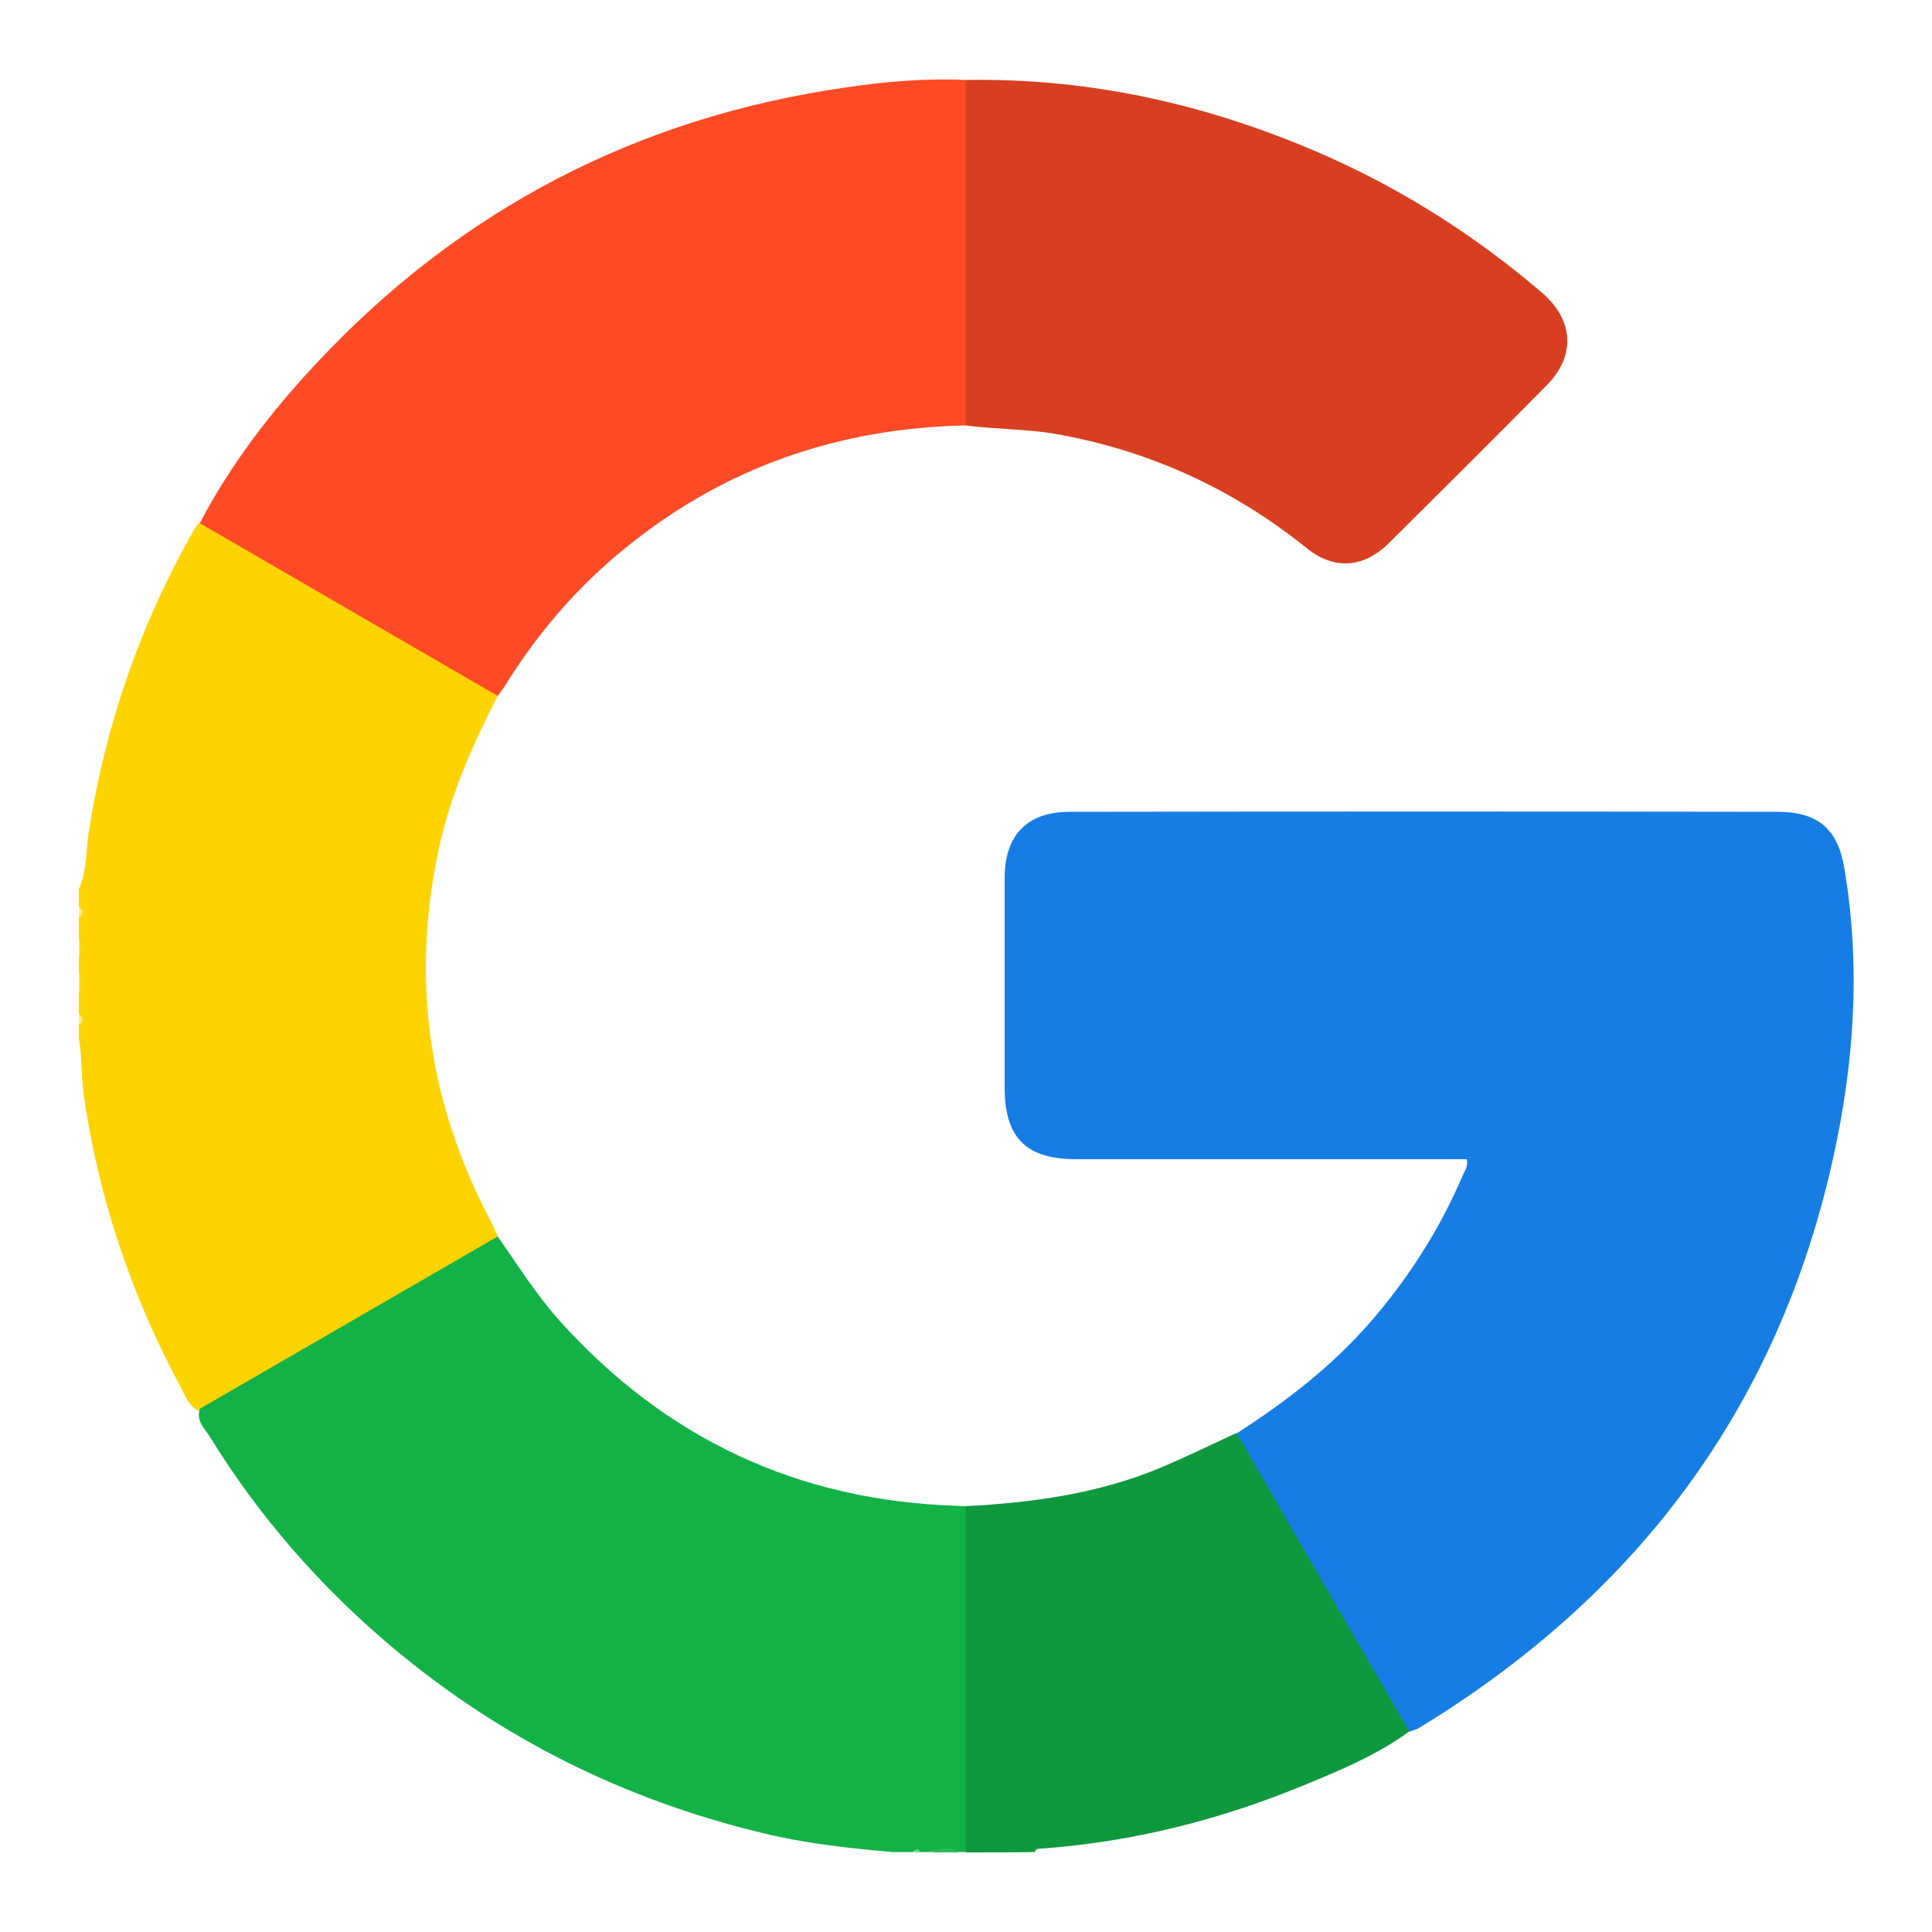
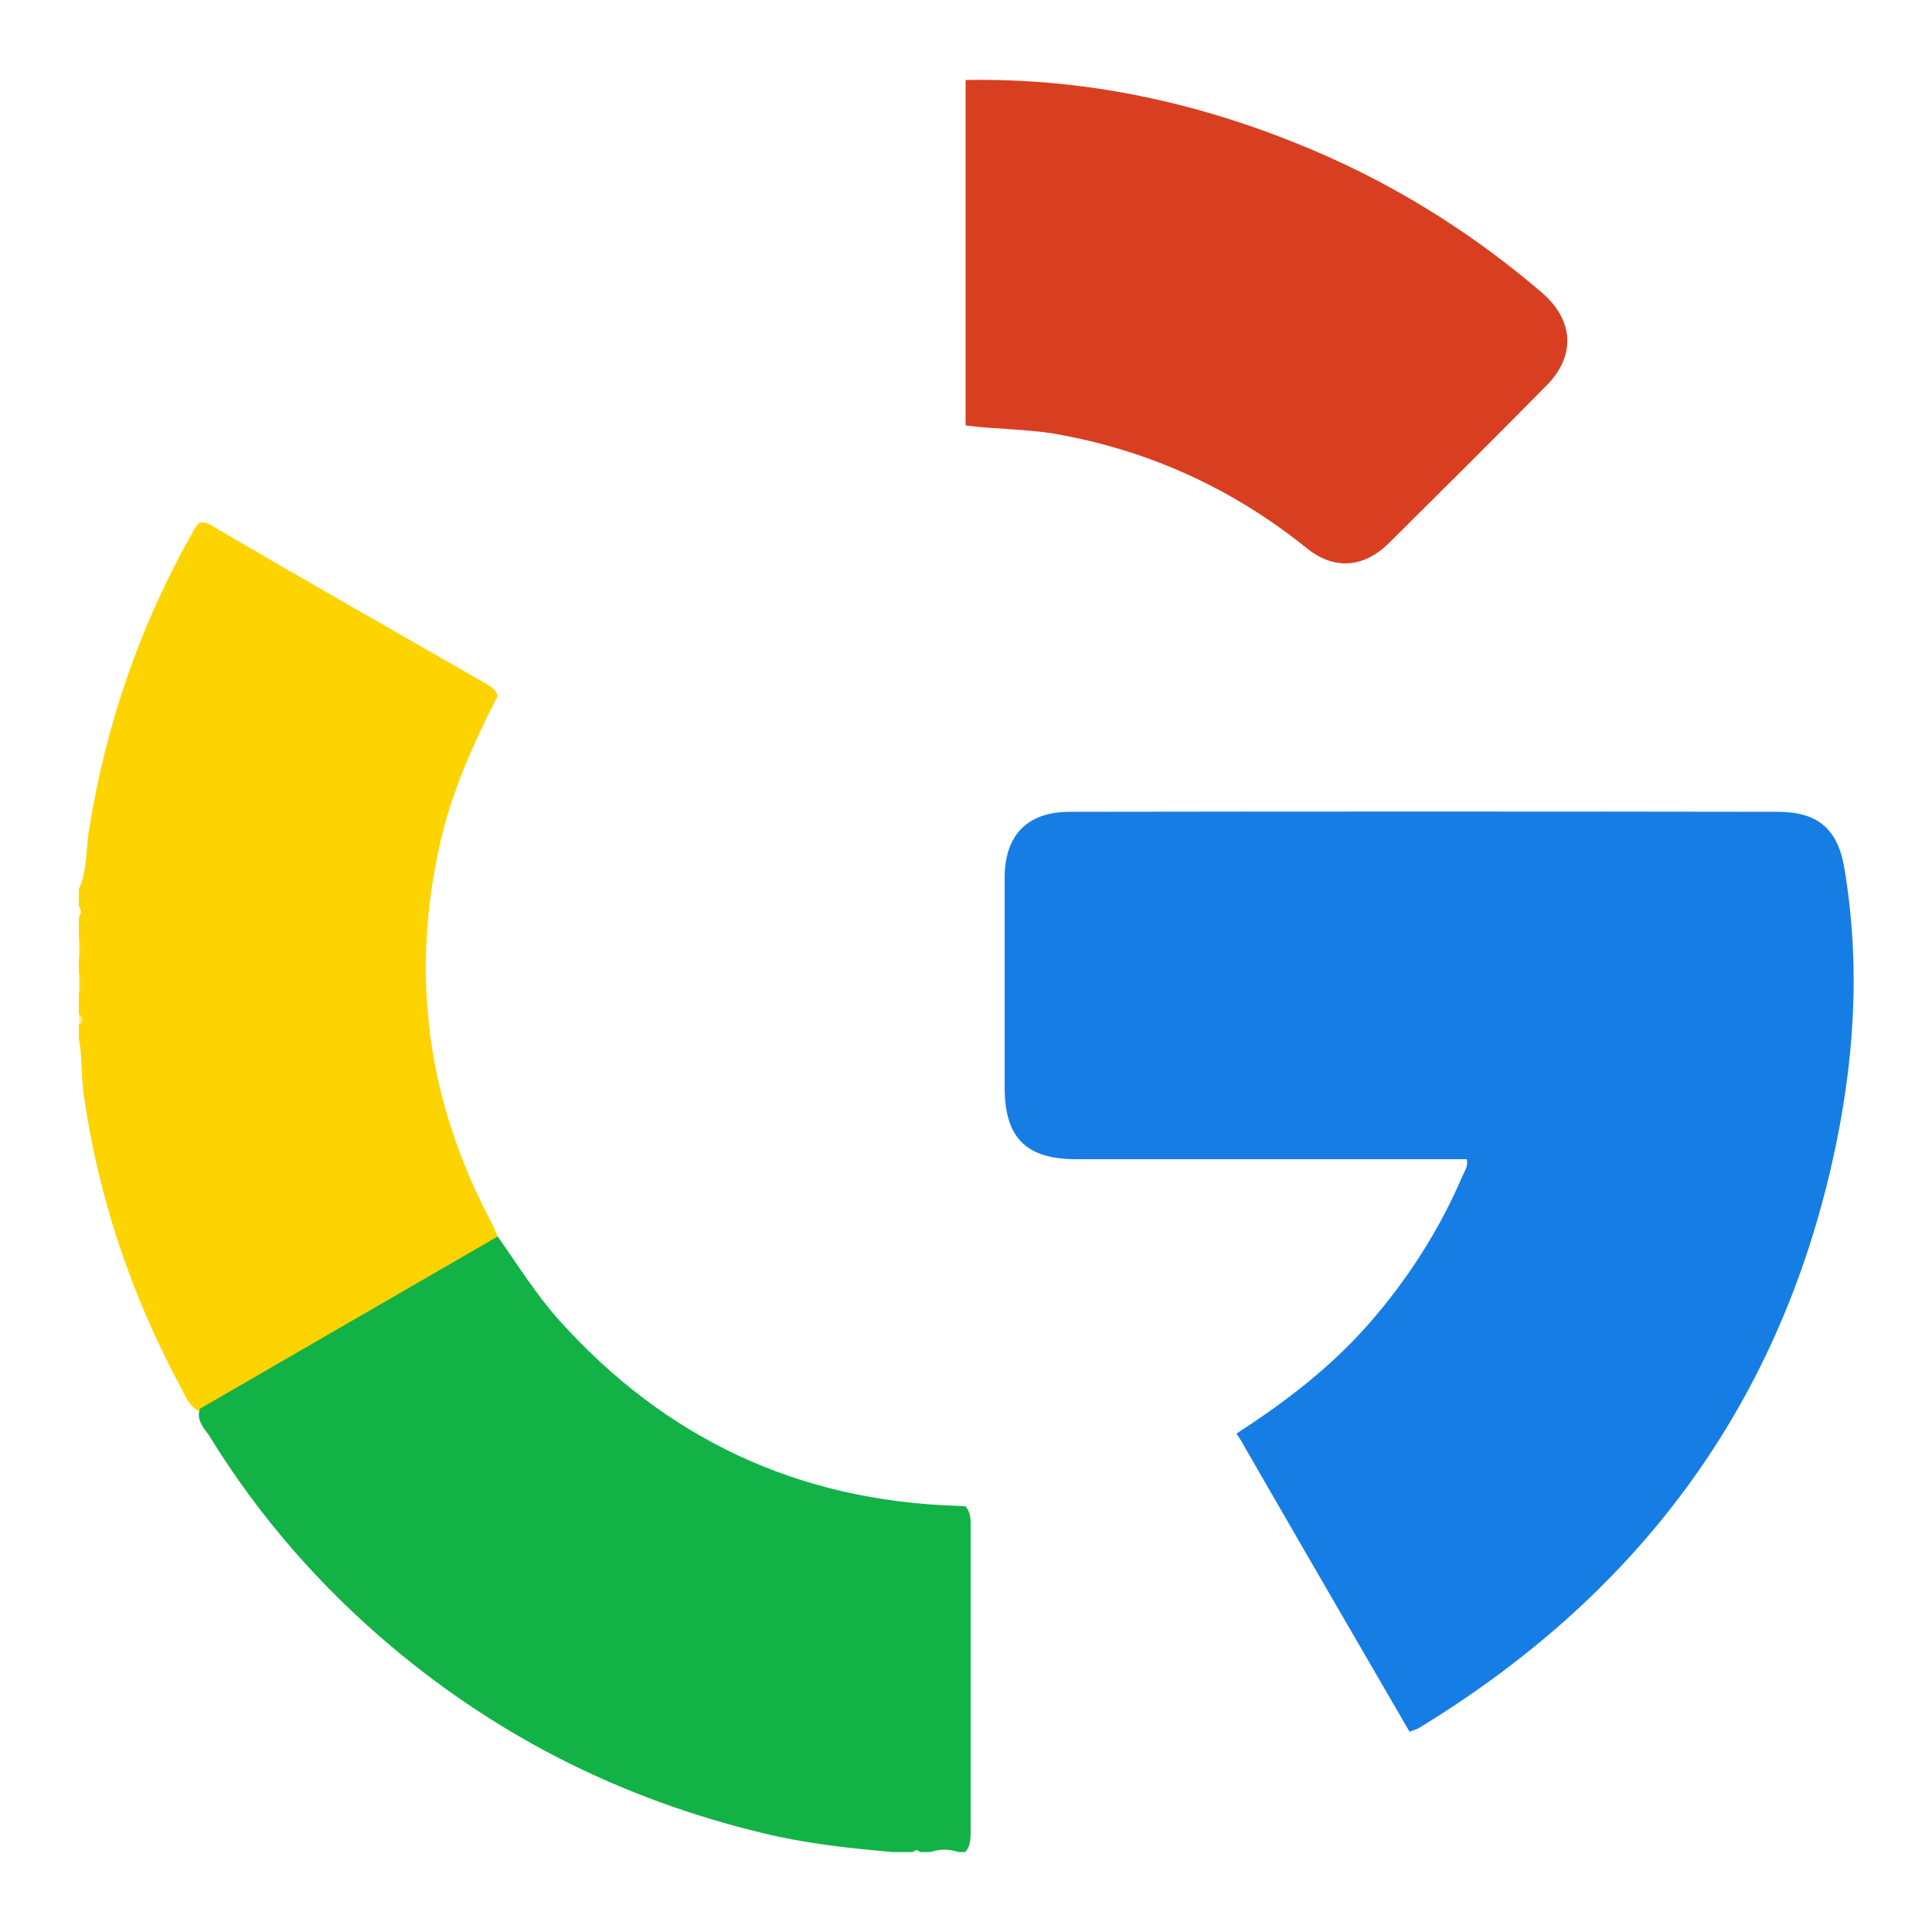
<svg xmlns="http://www.w3.org/2000/svg" version="1.0" id="Layer_1" x="0px" y="0px" viewBox="0 0 500 500" style="enable-background:new 0 0 500 500;" xml:space="preserve">
  <style type="text/css">
	.st0{fill:#FED400;}
	.st1{fill:#12B247;}
	.st2{fill:#0F983E;}
	.st3{fill:#29BA58;}
	.st4{fill:#FED710;}
	.st5{fill:#FEE87B;}
	.st6{fill:#76D294;}
	.st7{fill:#167DE5;}
	.st8{fill:#FE4B26;}
	.st9{fill:#D83F21;}
</style>
  <g>
    <path class="st0" d="M128.8,180.1c-6.4,12.5-12.1,25.2-15.1,39c-7.5,34.1-2.9,66.5,13.5,97.3c0.6,1.2,1.1,2.4,1.6,3.6   c-0.3,1.7-1.7,2.4-3,3.1c-23,13.4-46.2,26.5-69.3,40c-1.6,1-3.3,2.1-5.4,1.9c-2.2-1.3-3.1-3.6-4.2-5.7   c-12.9-24-21.5-49.4-25.3-76.4c-0.6-4.7-0.3-9.5-1.2-14.1c0-1.2,0-2.4,0-3.6c0.7-0.9,0.7-1.8,0-2.7c0-1.8,0-3.6,0-5.4   c0.7-1.8,0.7-3.6,0-5.4c0-1.2,0-2.4,0-3.6c0.7-1.8,0.7-3.6,0-5.4c0-1.8,0-3.6,0-5.4c0.7-0.9,0.7-1.8,0-2.7c0-1.5,0-3,0-4.5   c2.2-4.8,1.8-10.1,2.6-15.1c4.4-27.8,13.5-54,27.5-78.4c0.3-0.5,0.7-0.9,1.1-1.3c1.8-0.4,3.1,0.6,4.5,1.5   c22.7,13.3,45.6,26.3,68.4,39.4C126.3,177.3,128.2,178,128.8,180.1z" />
    <path class="st1" d="M51.7,364.6c25.7-14.9,51.4-29.7,77.1-44.6c5.2,7.4,10,15.1,16.1,21.9c27.5,30.5,61.7,46.5,102.7,47.8   c0.7,0,1.5,0.1,2.2,0.1c1.6,1.7,1.4,3.9,1.4,5.9c0,25.9,0,51.8,0,77.7c0,2.1,0.1,4.2-1.4,5.9c-0.6,0-1.2,0-1.8,0   c-2.4-0.8-4.8-0.8-7.2,0c-0.9,0-1.8,0-2.7,0c-0.6-0.6-1.2-0.6-1.8,0c-1.8,0-3.6,0-5.4,0c-11.3-1-22.5-2.2-33.5-4.9   c-35.8-8.6-67.8-24.5-96-48.2c-18.4-15.5-34.1-33.4-46.8-53.9C53.4,370.1,50.6,368,51.7,364.6z" />
-     <path class="st2" d="M249.9,479.4c0-29.9,0-59.7,0-89.6c17.2-0.9,34.2-3.2,50.3-9.9c6.7-2.8,13.2-6,19.7-9c1.6,0.4,2.3,1.8,3.1,3   c13.6,23.5,27.2,47,40.7,70.5c0.6,1.1,1.7,2.2,1,3.7c-8.3,6.1-17.8,10-27.2,13.9c-21.8,9-44.4,14.7-67.9,16.4   c-0.7,0.1-1.5-0.1-1.8,0.9C261.9,479.4,255.9,479.4,249.9,479.4z" />
-     <path class="st3" d="M241,479.4c2.4-1.4,4.8-1.4,7.2,0C245.7,479.4,243.4,479.4,241,479.4z" />
    <path class="st4" d="M20.5,242.8c1.4,1.8,1.4,3.6,0,5.4C20.5,246.4,20.5,244.6,20.5,242.8z" />
    <path class="st4" d="M20.5,251.8c1.4,1.8,1.4,3.6,0,5.4C20.5,255.4,20.5,253.6,20.5,251.8z" />
-     <path class="st5" d="M20.5,234.8c1.3,0.9,1.1,1.8,0,2.7C20.5,236.5,20.5,235.7,20.5,234.8z" />
    <path class="st5" d="M20.5,262.5c1.1,0.9,1.3,1.8,0,2.7C20.5,264.3,20.5,263.4,20.5,262.5z" />
-     <path class="st6" d="M236.5,479.4c0.6-1.1,1.2-1,1.8,0C237.7,479.4,237.1,479.4,236.5,479.4z" />
    <path class="st7" d="M364.8,448.2c-14.2-24.5-28.4-48.9-42.5-73.4c-0.7-1.3-1.5-2.6-2.3-3.8c12.7-8.2,24.6-17.3,34.6-28.8   c10-11.5,18-24.1,24-38.1c0.5-1.2,1.4-2.3,1-4.1c-1.6,0-3.2,0-4.8,0c-32.1,0-64.2,0-96.3,0c-13,0-18.5-5.6-18.5-18.6   c0-18.1,0-36.1,0-54.2c0-11,5.8-17.1,16.8-17.1c61.1-0.1,122.2-0.1,183.3,0c10.3,0,15.5,4.4,17.2,14.5c4.3,25.4,2.6,50.6-3,75.6   c-14.4,64.6-51.1,113-107.4,147.2C366.1,447.7,365.4,447.9,364.8,448.2z" />
-     <path class="st8" d="M128.8,180.1c-25.7-14.9-51.4-29.8-77.1-44.7c8-15.3,18.5-28.9,30.2-41.4c37.3-39.9,83.2-63.7,137.2-71.4   c10.2-1.5,20.4-2.4,30.8-1.9c1.6,1.7,1.4,3.8,1.4,5.9c0,25.9,0,51.8,0,77.6c0,2.1,0.1,4.2-1.4,5.9c-32.9,0.7-62.3,10.8-87.9,31.6   c-12.3,9.9-22.5,21.7-30.9,35.1C130.4,178,129.6,179,128.8,180.1z" />
    <path class="st9" d="M249.9,110.1c0-29.8,0-59.6,0-89.4c32.8-0.6,64,6.6,93.9,19.9c20.1,9,38.5,20.8,55.2,35.1   c8.3,7.1,8.9,16.4,1.2,24.1c-13.5,13.7-27.2,27.3-40.8,40.8c-6.5,6.4-14.2,7-21.3,1.2c-19.3-15.5-41.1-25.4-65.5-29.6   C265.1,111,257.5,111.1,249.9,110.1z" />
  </g>
</svg>